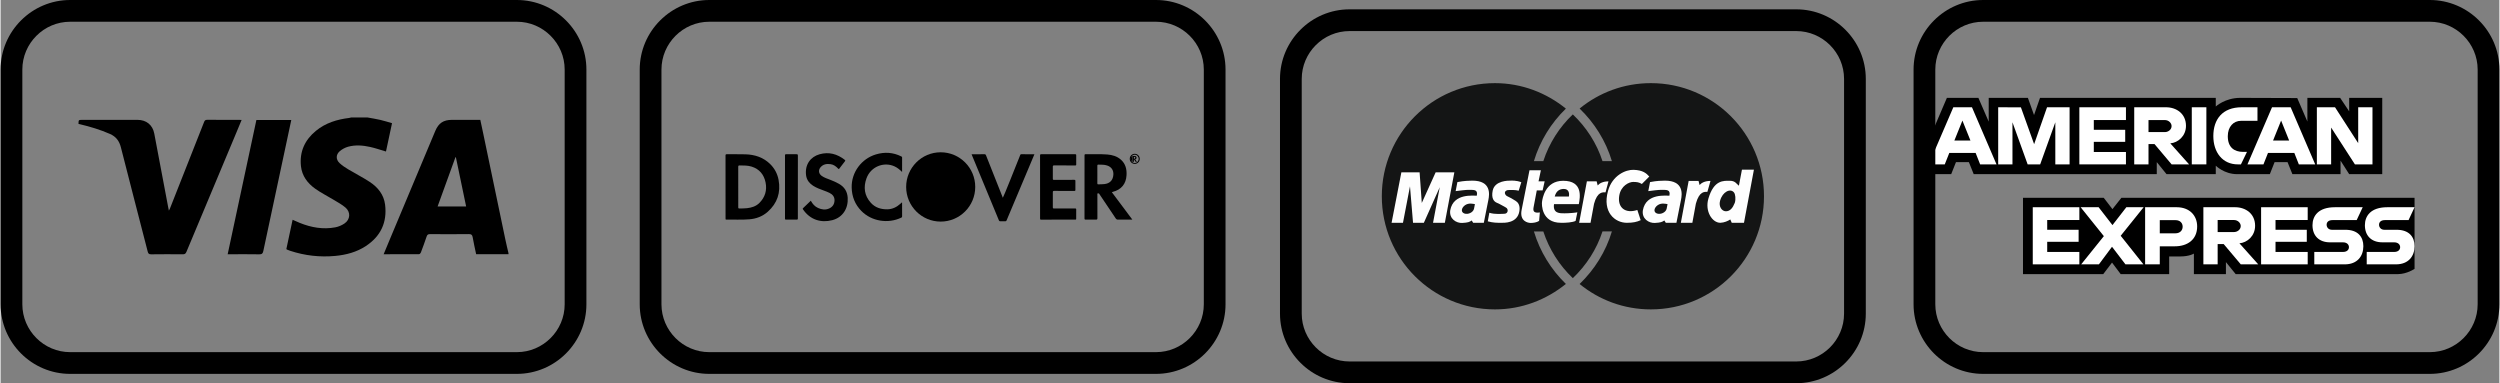
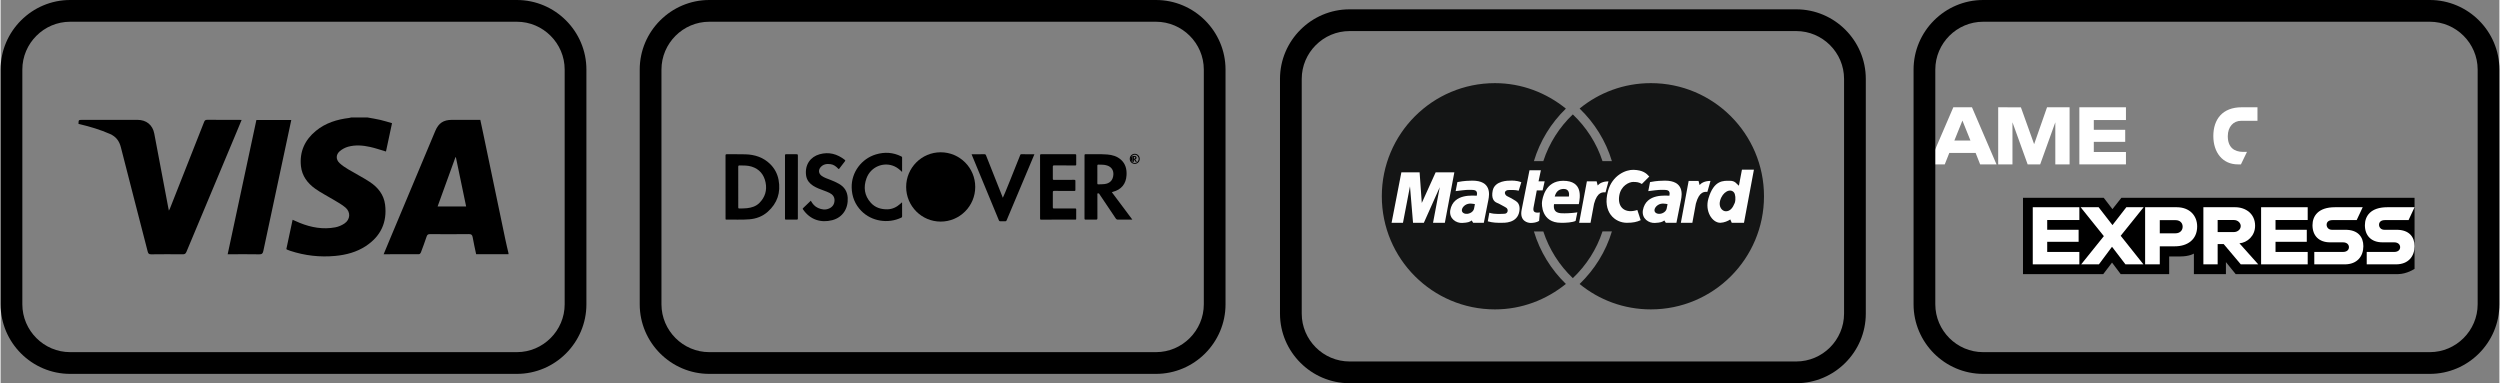
<svg xmlns="http://www.w3.org/2000/svg" xml:space="preserve" width="685px" height="105px" fill-rule="evenodd" clip-rule="evenodd" viewBox="0 0 104.148 15.972">
  <rect x="0" y="0" width="104.148" height="15.972" fill="#808080" stroke="none" />
  <defs>
    <mask id="id0">
      <linearGradient id="id1" gradientUnits="userSpaceOnUse" x1="36.981" y1="6.952" x2="42.029" y2="9.323">
        <stop offset="0" stop-opacity="0" stop-color="white" />
        <stop offset="0.322" stop-opacity="0" stop-color="white" />
        <stop offset="1" stop-opacity="0" stop-color="white" />
      </linearGradient>
      <rect fill="url(#id1)" x="37.493" y="6.036" width="4.025" height="4.203" />
    </mask>
  </defs>
  <g id="Layer_x0020_1">
    <g id="_2527879618480">
      <g>
        <path fill="black" fill-rule="nonzero" d="M21.169 10.594c-0.448,0 -0.895,0 -1.349,0 -0.05,-0.237 -0.103,-0.469 -0.144,-0.703 -0.018,-0.098 -0.049,-0.135 -0.157,-0.134 -0.541,0.007 -1.082,0.005 -1.623,0.001 -0.082,0 -0.115,0.027 -0.14,0.101 -0.074,0.223 -0.156,0.444 -0.239,0.664 -0.011,0.03 -0.049,0.071 -0.075,0.071 -0.487,0.004 -0.975,0.003 -1.477,0.003 0.092,-0.22 0.178,-0.43 0.266,-0.64 0.629,-1.5 1.258,-3 1.887,-4.501 0.136,-0.324 0.34,-0.46 0.692,-0.46 0.391,-0.001 0.783,0 1.184,0 0.039,0.182 0.079,0.363 0.116,0.543 0.31,1.483 0.618,2.965 0.929,4.448 0.039,0.19 0.086,0.378 0.13,0.567 0,0.013 0,0.027 0,0.04zm-1.766 -1.989l0 0c-0.144,-0.69 -0.286,-1.37 -0.427,-2.05 -0.006,-0.001 -0.012,-0.002 -0.018,-0.003 -0.247,0.681 -0.494,1.363 -0.744,2.053 0.404,0 0.79,0 1.189,0z" />
        <path fill="black" fill-rule="nonzero" d="M15.291 4.896c0.178,0.033 0.358,0.06 0.534,0.101 0.161,0.037 0.319,0.089 0.489,0.137 -0.086,0.403 -0.17,0.797 -0.252,1.181 -0.226,-0.066 -0.441,-0.142 -0.663,-0.191 -0.303,-0.067 -0.614,-0.092 -0.917,-0.008 -0.123,0.035 -0.248,0.101 -0.345,0.184 -0.166,0.142 -0.169,0.348 -0.01,0.497 0.11,0.104 0.24,0.188 0.37,0.266 0.295,0.178 0.605,0.332 0.892,0.522 0.338,0.223 0.584,0.53 0.636,0.945 0.091,0.735 -0.18,1.313 -0.797,1.722 -0.388,0.257 -0.827,0.372 -1.284,0.415 -0.638,0.059 -1.264,-0.012 -1.874,-0.213 -0.041,-0.013 -0.081,-0.03 -0.121,-0.046 -0.012,-0.005 -0.022,-0.014 -0.04,-0.025 0.086,-0.404 0.172,-0.808 0.261,-1.223 0.104,0.045 0.201,0.091 0.301,0.131 0.477,0.192 0.969,0.28 1.479,0.184 0.133,-0.025 0.268,-0.083 0.381,-0.159 0.244,-0.164 0.267,-0.471 0.045,-0.663 -0.146,-0.127 -0.322,-0.22 -0.488,-0.321 -0.26,-0.159 -0.536,-0.294 -0.782,-0.471 -0.316,-0.227 -0.544,-0.53 -0.588,-0.933 -0.064,-0.603 0.159,-1.092 0.622,-1.473 0.403,-0.331 0.881,-0.478 1.39,-0.539 0.029,-0.004 0.056,-0.013 0.084,-0.02 0.226,0 0.452,0 0.677,0z" />
        <path fill="black" fill-rule="nonzero" d="M10.045 5c-0.076,0.182 -0.148,0.356 -0.22,0.53 -0.695,1.656 -1.39,3.312 -2.081,4.97 -0.033,0.079 -0.074,0.1 -0.154,0.099 -0.438,-0.004 -0.876,-0.005 -1.314,0.001 -0.093,0.001 -0.124,-0.031 -0.145,-0.115 -0.372,-1.448 -0.749,-2.894 -1.117,-4.343 -0.067,-0.266 -0.202,-0.447 -0.455,-0.559 -0.405,-0.178 -0.826,-0.304 -1.256,-0.406 -0.019,-0.004 -0.038,-0.009 -0.056,-0.013 0.002,-0.168 0.002,-0.168 0.162,-0.168 0.767,0 1.534,-0.001 2.301,0 0.364,0 0.627,0.211 0.695,0.571 0.195,1.019 0.386,2.04 0.578,3.059 0.008,0.045 0.018,0.089 0.031,0.152 0.019,-0.037 0.033,-0.058 0.042,-0.081 0.477,-1.205 0.953,-2.41 1.427,-3.616 0.026,-0.066 0.058,-0.088 0.129,-0.087 0.445,0.003 0.89,0.001 1.335,0.002 0.028,0 0.057,0.002 0.098,0.004z" />
        <path fill="black" fill-rule="nonzero" d="M9.464 10.597c0.401,-1.872 0.799,-3.732 1.197,-5.595 0.486,0 0.965,0 1.454,0 -0.061,0.283 -0.12,0.562 -0.179,0.84 -0.33,1.54 -0.66,3.079 -0.986,4.619 -0.022,0.107 -0.06,0.141 -0.171,0.139 -0.399,-0.008 -0.797,-0.003 -1.195,-0.003 -0.036,0 -0.072,0 -0.12,0z" />
      </g>
    </g>
    <g id="_2527782857264">
      <path fill="black" d="M30.214 6.488c0,-0.045 0.007,-0.061 0.057,-0.06 0.26,0.003 0.519,-0.004 0.779,0.004 0.381,0.012 0.728,0.123 1.01,0.392 0.195,0.186 0.317,0.413 0.366,0.676 0.095,0.525 -0.053,0.97 -0.452,1.326 -0.218,0.194 -0.48,0.292 -0.769,0.315 -0.318,0.026 -0.637,0.006 -0.956,0.012 -0.038,0.001 -0.034,-0.019 -0.034,-0.043 0,-0.269 0.001,-2.188 -0.001,-2.622zm0.531 2.153l0 0c0,0.037 0.008,0.049 0.047,0.048 0.106,-0.001 0.212,0 0.318,-0.012 0.193,-0.021 0.374,-0.077 0.515,-0.218 0.237,-0.237 0.325,-0.526 0.259,-0.853 -0.067,-0.329 -0.256,-0.561 -0.585,-0.663 -0.16,-0.049 -0.326,-0.046 -0.492,-0.048 -0.047,-0.001 -0.063,0.008 -0.063,0.06 0.003,0.279 0.003,1.403 0.001,1.686z" />
      <path fill="black" d="M46.316 8.011c0.285,0.381 0.566,0.757 0.854,1.142 -0.045,0 -0.08,0 -0.115,0 -0.16,0 -0.321,-0.003 -0.481,0.001 -0.049,0.001 -0.073,-0.017 -0.099,-0.054 -0.222,-0.334 -0.446,-0.666 -0.67,-0.998 -0.003,-0.005 -0.007,-0.009 -0.009,-0.014 -0.013,-0.033 -0.042,-0.031 -0.068,-0.026 -0.028,0.006 -0.015,0.033 -0.015,0.05 -0.001,0.326 -0.002,0.652 0.001,0.978 0,0.055 -0.016,0.065 -0.066,0.064 -0.141,-0.004 -0.281,-0.002 -0.422,-0.001 -0.035,0.001 -0.05,-0.006 -0.05,-0.046 0.001,-0.878 0.001,-1.756 0.001,-2.634 0,-0.029 0.003,-0.045 0.04,-0.045 0.302,0.007 0.605,-0.012 0.908,0.011 0.21,0.017 0.407,0.073 0.568,0.216 0.194,0.172 0.249,0.397 0.235,0.645 -0.019,0.365 -0.218,0.606 -0.572,0.696 -0.012,0.003 -0.024,0.009 -0.04,0.015zm-0.604 -0.738l0 0c0,0.12 0.003,0.241 -0.001,0.361 -0.001,0.043 0.012,0.051 0.051,0.049 0.079,-0.003 0.158,-0.001 0.237,-0.01 0.232,-0.024 0.363,-0.158 0.38,-0.389 0.014,-0.187 -0.081,-0.328 -0.259,-0.386 -0.116,-0.039 -0.237,-0.034 -0.357,-0.037 -0.039,0 -0.053,0.008 -0.052,0.05 0.003,0.121 0.001,0.241 0.001,0.362z" />
      <path fill="black" d="M43.324 6.482c0,-0.041 0.008,-0.054 0.052,-0.054 0.469,0.002 0.937,0.001 1.406,0 0.037,0 0.05,0.007 0.049,0.047 -0.003,0.126 -0.003,0.252 0,0.378 0.001,0.038 -0.013,0.043 -0.046,0.043 -0.29,-0.001 -0.581,0.001 -0.871,-0.002 -0.049,0 -0.059,0.014 -0.058,0.061 0.003,0.163 0.002,0.328 0,0.492 -0.001,0.041 0.011,0.05 0.051,0.05 0.279,-0.002 0.559,0 0.838,-0.002 0.044,0 0.053,0.013 0.052,0.054 -0.003,0.12 -0.003,0.241 0,0.362 0.001,0.038 -0.01,0.047 -0.048,0.047 -0.277,-0.002 -0.555,0.001 -0.832,-0.002 -0.052,-0.001 -0.062,0.016 -0.061,0.063 0.002,0.206 0.002,0.411 0,0.616 0,0.041 0.008,0.055 0.052,0.054 0.29,-0.002 0.581,0 0.871,-0.002 0.043,0 0.053,0.012 0.052,0.053 -0.003,0.125 -0.002,0.249 -0.001,0.374 0.001,0.029 -0.006,0.039 -0.038,0.039 -0.476,-0.001 -0.952,-0.001 -1.428,0.001 -0.043,0 -0.039,-0.021 -0.039,-0.049 0,-0.44 0,-2.189 -0.001,-2.623z" />
      <path fill="black" d="M33.769 8.366c0.072,0.134 0.167,0.243 0.306,0.304 0.15,0.066 0.304,0.089 0.459,0.019 0.141,-0.063 0.217,-0.175 0.223,-0.328 0.007,-0.152 -0.075,-0.254 -0.206,-0.32 -0.151,-0.075 -0.315,-0.12 -0.469,-0.187 -0.151,-0.066 -0.295,-0.141 -0.399,-0.276 -0.064,-0.082 -0.099,-0.176 -0.112,-0.276 -0.055,-0.447 0.19,-0.767 0.562,-0.872 0.388,-0.11 0.737,-0.014 1.051,0.232 0.023,0.019 0.031,0.031 0.008,0.059 -0.079,0.1 -0.157,0.201 -0.233,0.304 -0.022,0.032 -0.032,0.023 -0.053,0.001 -0.085,-0.091 -0.183,-0.165 -0.31,-0.183 -0.16,-0.023 -0.311,-0.002 -0.422,0.13 -0.1,0.119 -0.078,0.268 0.048,0.357 0.112,0.08 0.244,0.12 0.37,0.169 0.119,0.046 0.236,0.098 0.347,0.161 0.227,0.128 0.351,0.317 0.368,0.582 0.027,0.446 -0.208,0.823 -0.645,0.935 -0.466,0.12 -0.922,-0.012 -1.221,-0.454 -0.013,-0.018 -0.014,-0.029 0.003,-0.045 0.108,-0.103 0.216,-0.207 0.325,-0.312z" />
      <path fill="black" d="M40.47 6.429c0.185,0 0.362,0.001 0.538,-0.001 0.036,0 0.05,0.012 0.062,0.043 0.162,0.412 0.63,1.59 0.702,1.771 0.033,-0.036 0.501,-1.222 0.722,-1.773 0.008,-0.022 0.015,-0.041 0.047,-0.041 0.18,0.002 0.36,0.001 0.548,0.001 -0.043,0.103 -0.815,1.934 -1.158,2.751 -0.013,0.032 -0.029,0.043 -0.062,0.042 -0.069,-0.003 -0.137,-0.003 -0.206,0 -0.03,0.001 -0.044,-0.01 -0.055,-0.038 -0.212,-0.513 -0.954,-2.307 -1.113,-2.691 -0.008,-0.019 -0.015,-0.039 -0.025,-0.064z" />
      <path fill="black" d="M37.573 7.166c-0.1,-0.097 -0.196,-0.177 -0.311,-0.23 -0.453,-0.21 -0.998,0.015 -1.172,0.495 -0.135,0.37 -0.09,0.721 0.18,1.021 0.181,0.201 0.419,0.274 0.685,0.272 0.211,-0.003 0.386,-0.088 0.54,-0.225 0.023,-0.02 0.045,-0.041 0.067,-0.061 0.019,0.01 0.011,0.027 0.011,0.039 0.001,0.179 0,0.357 0.001,0.536 0,0.027 -0.004,0.043 -0.034,0.058 -0.546,0.263 -1.237,0.158 -1.665,-0.279 -0.265,-0.271 -0.395,-0.598 -0.403,-0.976 -0.014,-0.641 0.413,-1.199 1.006,-1.379 0.365,-0.11 0.72,-0.089 1.063,0.083 0.019,0.01 0.033,0.018 0.033,0.043 -0.001,0.197 -0.001,0.393 -0.001,0.603z" />
      <path fill="black" d="M33.229 9.093c0.001,0.045 -0.006,0.063 -0.057,0.061 -0.144,-0.004 -0.289,-0.002 -0.433,-0.001 -0.035,0.001 -0.046,-0.008 -0.046,-0.044 0.001,-0.878 0.001,-1.756 0,-2.634 0,-0.039 0.013,-0.047 0.05,-0.047 0.142,0.002 0.284,0.003 0.427,0 0.047,-0.001 0.06,0.01 0.06,0.059 -0.002,0.436 -0.002,2.174 -0.001,2.606z" />
      <path fill="black" d="M47.174 6.488c0.001,0.007 0.002,0.013 0.003,0.019 0,0.074 0,0.147 0,0.221 -0.001,0.009 -0.002,0.018 -0.002,0.027 -0.092,-0.076 -0.092,-0.194 -0.001,-0.267z" />
      <path fill="black" d="M47.27 6.41c-0.115,0 -0.208,0.094 -0.208,0.211 0,0.116 0.093,0.21 0.208,0.21 0.115,0 0.208,-0.094 0.208,-0.21 0,-0.117 -0.093,-0.211 -0.208,-0.211zm0 0.382l0 0c-0.091,0 -0.164,-0.077 -0.164,-0.171 0,-0.095 0.073,-0.172 0.164,-0.172 0.091,0 0.164,0.077 0.164,0.172 0,0.094 -0.073,0.171 -0.164,0.171z" />
      <path fill="black" d="M47.288 6.642c0.026,0.034 0.051,0.068 0.077,0.103 -0.004,0 -0.007,0 -0.01,0 -0.015,0 -0.029,0 -0.043,0 -0.005,0 -0.007,-0.001 -0.009,-0.005 -0.02,-0.03 -0.041,-0.06 -0.061,-0.09 0,0 0,-0.001 -0.001,-0.001 -0.001,-0.003 -0.003,-0.003 -0.006,-0.002 -0.002,0 -0.001,0.003 -0.001,0.004 0,0.03 0,0.059 0,0.089 0,0.004 -0.001,0.005 -0.006,0.005 -0.013,0 -0.025,0 -0.038,0 -0.003,0 -0.005,0 -0.005,-0.004 0,-0.079 0,-0.159 0,-0.238 0,-0.002 0.001,-0.004 0.004,-0.004 0.027,0.001 0.055,-0.001 0.082,0.001 0.019,0.002 0.037,0.007 0.051,0.02 0.018,0.015 0.023,0.036 0.022,0.058 -0.002,0.033 -0.02,0.055 -0.052,0.063 -0.001,0 -0.002,0.001 -0.004,0.001zm-0.054 -0.067l0 0c0,0.011 0,0.022 0,0.033 0,0.004 0.001,0.005 0.004,0.004 0.007,0 0.015,0 0.022,0 0.021,-0.003 0.032,-0.015 0.034,-0.036 0.001,-0.016 -0.007,-0.029 -0.023,-0.034 -0.011,-0.004 -0.022,-0.004 -0.033,-0.004 -0.003,0 -0.004,0.001 -0.004,0.005 0,0.011 0,0.022 0,0.032z" />
      <path fill="black" d="M40.622 7.791c0,0.798 -0.645,1.445 -1.44,1.445 -0.795,0 -1.439,-0.647 -1.439,-1.445 0,-0.797 0.644,-1.444 1.439,-1.444 0.795,0 1.44,0.647 1.44,1.444z" />
      <path fill="black" mask="url(#id0)" d="M40.622 7.791c0,0.798 -0.645,1.445 -1.44,1.445 -0.795,0 -1.439,-0.647 -1.439,-1.445 0,-0.797 0.644,-1.444 1.439,-1.444 0.795,0 1.44,0.647 1.44,1.444z" />
    </g>
    <path fill="black" fill-rule="nonzero" d="M2.899 0l18.618 0c0.798,0 1.523,0.326 2.048,0.851 0.525,0.525 0.851,1.25 0.851,2.048l0 9.785c0,0.797 -0.326,1.522 -0.851,2.048 -0.525,0.525 -1.25,0.851 -2.048,0.851l-18.618 0c-0.798,0 -1.523,-0.326 -2.048,-0.851 -0.525,-0.526 -0.851,-1.251 -0.851,-2.048l0 -9.785c0,-0.798 0.326,-1.523 0.851,-2.048 0.525,-0.525 1.25,-0.851 2.048,-0.851zm18.618 0.906l-18.618 0c-0.547,0 -1.046,0.224 -1.407,0.586 -0.362,0.361 -0.586,0.86 -0.586,1.407l0 9.785c0,0.547 0.224,1.046 0.586,1.407 0.361,0.362 0.86,0.586 1.407,0.586l18.618 0c0.548,0 1.046,-0.224 1.407,-0.586 0.362,-0.361 0.586,-0.86 0.586,-1.407l0 -9.785c0,-0.547 -0.224,-1.046 -0.586,-1.407 -0.361,-0.362 -0.859,-0.586 -1.407,-0.586z" />
    <path fill="black" fill-rule="nonzero" d="M29.537 0l18.618 0c0.798,0 1.523,0.326 2.048,0.851 0.525,0.525 0.851,1.25 0.851,2.048l0 9.785c0,0.797 -0.326,1.522 -0.851,2.048 -0.525,0.525 -1.25,0.851 -2.048,0.851l-18.618 0c-0.797,0 -1.522,-0.326 -2.047,-0.851 -0.526,-0.526 -0.852,-1.251 -0.852,-2.048l0 -9.785c0,-0.798 0.326,-1.523 0.852,-2.048 0.525,-0.525 1.25,-0.851 2.047,-0.851zm18.618 0.906l-18.618 0c-0.547,0 -1.045,0.224 -1.407,0.586 -0.361,0.361 -0.586,0.86 -0.586,1.407l0 9.785c0,0.547 0.225,1.046 0.586,1.407 0.362,0.362 0.86,0.586 1.407,0.586l18.618 0c0.548,0 1.046,-0.224 1.408,-0.586 0.361,-0.361 0.586,-0.86 0.586,-1.407l0 -9.785c0,-0.547 -0.225,-1.046 -0.586,-1.407 -0.362,-0.362 -0.86,-0.586 -1.408,-0.586z" />
    <g id="_2524508958608">
      <g>
        <path fill="#141515" d="M73.497 8.18c0,-2.604 -2.111,-4.715 -4.715,-4.715 -1.13,0 -2.158,0.396 -2.97,1.059 0.619,0.597 1.092,1.346 1.346,2.193l-0.392 0c-0.245,-0.753 -0.677,-1.417 -1.237,-1.949 -0.558,0.531 -0.985,1.197 -1.23,1.947l-0.392 0c0.253,-0.842 0.718,-1.592 1.333,-2.188 -0.81,-0.656 -1.834,-1.062 -2.957,-1.062 -2.604,0 -4.715,2.111 -4.715,4.715 0,2.604 2.111,4.715 4.715,4.715 1.123,0 2.147,-0.405 2.957,-1.061 -0.615,-0.597 -1.08,-1.346 -1.333,-2.188l0.392 0c0.245,0.749 0.672,1.416 1.23,1.947 0.56,-0.533 0.992,-1.197 1.237,-1.949l0.392 0c-0.254,0.846 -0.727,1.595 -1.346,2.193 0.812,0.663 1.84,1.058 2.97,1.058 2.604,0 4.715,-2.111 4.715,-4.715z" />
        <path fill="#FEFEFE" d="M70.032 9.285l0.325 -1.745 0.412 0 0.043 0.172c0.074,-0.086 0.215,-0.172 0.455,-0.172l-0.129 0.455c-0.117,0 -0.338,-0.031 -0.48,0.491l-0.147 0.799 -0.479 0z" />
        <path fill="#FEFEFE" d="M63.723 7.097l0.474 0 -0.097 0.462 0.255 0 -0.085 0.377 -0.243 0 -0.134 0.706c-0.024,0.133 -0.012,0.255 0.262,0.212l-0.031 0.353c-0.103,0.067 -0.243,0.085 -0.352,0.085 -0.11,0 -0.469,-0.067 -0.377,-0.541l0.328 -1.654z" />
        <path fill="#FEFEFE" d="M65.779 8.508c0.054,-0.28 0.182,-0.973 -0.651,-0.973 -0.766,0 -0.864,0.76 -0.882,0.869 -0.018,0.11 -0.03,0.882 0.791,0.882 0.2,0.006 0.492,-0.018 0.608,-0.079l0.073 -0.359c-0.073,0.019 -0.347,0.043 -0.535,0.043 -0.189,0 -0.493,0.012 -0.438,-0.383l1.034 0z" />
        <path fill="#FEFEFE" d="M63.273 7.948l0.109 -0.353c-0.225,-0.085 -0.401,-0.066 -0.468,-0.066 -0.067,0 -0.636,-0.007 -0.724,0.413 -0.067,0.322 0.051,0.456 0.164,0.505 0.183,0.079 0.286,0.152 0.384,0.201 0.12,0.06 0.098,0.261 -0.061,0.261 -0.073,0 -0.389,0.037 -0.627,-0.042l-0.066 0.358c0.218,0.061 0.395,0.061 0.559,0.061 0.116,0 0.681,0.031 0.76,-0.492 0.039,-0.256 -0.073,-0.371 -0.164,-0.426 -0.091,-0.061 -0.243,-0.146 -0.341,-0.189 -0.097,-0.042 -0.17,-0.206 0.007,-0.255 0.109,-0.012 0.334,-0.012 0.468,0.024z" />
        <polygon fill="#FEFEFE" points="60.195,9.286 60.591,7.182 59.812,7.182 59.234,8.459 59.143,7.182 58.383,7.182 57.975,9.286 58.45,9.286 58.742,7.766 58.869,9.286 59.32,9.286 59.983,7.802 59.703,9.286 " />
        <path fill="#FEFEFE" d="M60.718 7.589l-0.073 0.377c0.116,-0.012 0.426,-0.06 0.59,-0.054 0.165,0.006 0.347,-0.018 0.292,0.243 -0.121,0.012 -0.973,-0.122 -1.107,0.608 -0.054,0.359 0.256,0.541 0.499,0.529 0.243,-0.012 0.31,-0.042 0.395,-0.103l0.061 0.097 0.444 0 0.189 -0.949c0.049,-0.237 0.127,-0.808 -0.669,-0.808 -0.146,0.006 -0.31,0 -0.621,0.06z" />
        <path fill="#FEFEFE" d="M68.406 7.668c-0.122,-0.073 -0.207,-0.085 -0.365,-0.085 -0.158,0 -0.511,0.151 -0.578,0.578 -0.079,0.505 0.268,0.754 0.755,0.59l0.139 0.426c-0.158,0.073 -0.316,0.109 -0.577,0.109 -0.493,0 -1.028,-0.438 -0.785,-1.326 0.179,-0.654 0.742,-0.894 1.07,-0.882 0.39,0.015 0.53,0.146 0.651,0.28l-0.31 0.31z" />
        <path fill="#FEFEFE" d="M72.451 7.741c-0.092,-0.066 -0.146,-0.206 -0.371,-0.206 -0.262,0 -0.669,-0.049 -0.9,0.742 -0.155,0.528 0.158,1.009 0.498,1.009 0.158,-0.006 0.316,-0.073 0.414,-0.14l0.061 0.14 0.51 0 0.414 -2.214 -0.499 0 -0.127 0.669z" />
        <path fill="#FEFEFE" d="M68.747 7.589l-0.073 0.377c0.115,-0.012 0.425,-0.06 0.59,-0.054 0.164,0.006 0.346,-0.018 0.291,0.243 -0.121,0.012 -0.973,-0.122 -1.106,0.608 -0.055,0.359 0.255,0.541 0.498,0.529 0.244,-0.012 0.31,-0.042 0.396,-0.103l0.061 0.097 0.443 0 0.189 -0.949c0.049,-0.237 0.128,-0.808 -0.669,-0.808 -0.146,0.006 -0.31,0 -0.62,0.06z" />
        <path fill="#141515" d="M64.775 8.192l0.59 0c0.031,-0.171 -0.024,-0.317 -0.213,-0.317 -0.188,0 -0.322,0.098 -0.377,0.317z" />
        <path fill="#141515" d="M61.448 8.508c-0.079,-0.013 -0.255,-0.061 -0.407,0.042 -0.152,0.104 -0.195,0.286 -0.037,0.347 0.153,0.059 0.377,-0.042 0.408,-0.201l0.036 -0.188z" />
        <path fill="#141515" d="M72.28 8.453c0.049,-0.158 0.022,-0.356 -0.03,-0.426 -0.146,-0.194 -0.482,-0.04 -0.584,0.341 -0.067,0.249 0.079,0.438 0.243,0.438 0.177,0 0.286,-0.14 0.371,-0.353z" />
        <path fill="#141515" d="M69.477 8.508c-0.08,-0.013 -0.256,-0.061 -0.408,0.042 -0.152,0.104 -0.195,0.286 -0.037,0.347 0.153,0.059 0.377,-0.042 0.408,-0.201l0.037 -0.188z" />
        <path fill="#FEFEFE" d="M65.792 9.286l0.323 -1.727 0.407 0 0.043 0.17c0.073,-0.085 0.213,-0.17 0.45,-0.17l-0.122 0.456c-0.115,0 -0.341,-0.036 -0.48,0.48l-0.146 0.791 -0.475 0z" />
      </g>
      <path fill="black" d="M84.292 11.425l0 -3.18 3.366 0 0.362 0.471 0.373 -0.471 12.219 0 0 2.961c0,0 -0.319,0.216 -0.689,0.219l-6.766 0 -0.407 -0.501 0 0.501 -1.335 0 0 -0.856c0,0 -0.182,0.12 -0.576,0.12l-0.454 0 0 0.736 -2.021 0 -0.361 -0.481 -0.366 0.481 -3.345 0z" />
-       <path fill="black" d="M80.361 5.849l0.759 -1.77 1.313 0 0.43 0.992 0 -0.992 1.633 0 0.256 0.717 0.249 -0.717 7.326 0 0 0.36c0,0 0.385,-0.36 1.018,-0.36l2.377 0.008 0.423 0.979 0 -0.987 1.366 0 0.376 0.562 0 -0.562 1.378 0 0 3.18 -1.378 0 -0.36 -0.564 0 0.564 -2.007 0 -0.202 -0.502 -0.539 0 -0.199 0.502 -1.36 0c-0.545,0 -0.893,-0.353 -0.893,-0.353l0 0.353 -2.052 0 -0.407 -0.502 0 0.502 -7.63 0 -0.202 -0.502 -0.537 0 -0.2 0.502 -0.938 0 0 -1.41z" />
      <path fill="white" d="M81.388 4.471l-1.024 2.381 0.667 0 0.189 -0.477 1.098 0 0.188 0.477 0.682 0 -1.023 -2.381 -0.777 0zm0.379 0.554l0.335 0.833 -0.671 0 0.336 -0.833z" />
      <polygon fill="white" points="83.258,6.851 83.258,4.471 84.205,4.474 84.756,6.009 85.294,4.471 86.234,4.471 86.234,6.851 85.639,6.851 85.639,5.097 85.008,6.851 84.486,6.851 83.853,5.097 83.853,6.851 " />
      <polygon fill="white" points="86.641,6.851 86.641,4.471 88.583,4.471 88.583,5.003 87.243,5.003 87.243,5.41 88.552,5.41 88.552,5.912 87.243,5.912 87.243,6.335 88.583,6.335 88.583,6.851 " />
-       <path fill="white" d="M88.928 4.471l0 2.381 0.595 0 0 -0.846 0.251 0 0.713 0.846 0.728 0 -0.783 -0.877c0.321,-0.027 0.653,-0.303 0.653,-0.731 0,-0.502 -0.394,-0.773 -0.832,-0.773l-1.325 0zm0.595 0.533l0.681 0c0.163,0 0.281,0.127 0.281,0.25 0,0.158 -0.153,0.251 -0.273,0.251l-0.689 0 0 -0.501 0 0z" />
-       <polygon fill="white" points="91.327,6.851 91.935,6.851 91.935,4.471 91.327,4.471 " />
      <path fill="white" d="M93.376 6.851l-0.131 0c-0.635,0 -1.02,-0.5 -1.02,-1.18 0,-0.698 0.381,-1.2 1.183,-1.2l0.657 0 0 0.564 -0.682 0c-0.325,0 -0.555,0.253 -0.555,0.642 0,0.461 0.263,0.654 0.642,0.654l0.157 0 -0.251 0.52z" />
-       <path fill="white" d="M94.671 4.471l-1.024 2.381 0.667 0 0.189 -0.477 1.098 0 0.188 0.477 0.682 0 -1.023 -2.381 -0.777 0zm0.379 0.554l0.335 0.833 -0.671 0 0.336 -0.833z" />
-       <polygon fill="white" points="96.54,6.851 96.54,4.471 97.297,4.471 98.263,5.966 98.263,4.471 98.858,4.471 98.858,6.851 98.126,6.851 97.135,5.317 97.135,6.851 " />
      <polygon fill="white" points="84.699,11.018 84.699,8.637 86.641,8.637 86.641,9.17 85.301,9.17 85.301,9.577 86.61,9.577 86.61,10.078 85.301,10.078 85.301,10.501 86.641,10.501 86.641,11.018 " />
      <polygon fill="white" points="94.216,11.018 94.216,8.637 96.158,8.637 96.158,9.17 94.817,9.17 94.817,9.577 96.12,9.577 96.12,10.078 94.817,10.078 94.817,10.501 96.158,10.501 96.158,11.018 " />
      <polygon fill="white" points="86.717,11.018 87.662,9.842 86.694,8.637 87.444,8.637 88.021,9.382 88.599,8.637 89.32,8.637 88.364,9.827 89.311,11.018 88.562,11.018 88.002,10.285 87.456,11.018 " />
      <path fill="white" d="M89.382 8.637l0 2.381 0.611 0 0 -0.752 0.627 0c0.53,0 0.931,-0.281 0.931,-0.828 0,-0.453 -0.315,-0.801 -0.854,-0.801l-1.315 0zm0.611 0.539l0.66 0c0.171,0 0.293,0.105 0.293,0.274 0,0.159 -0.121,0.274 -0.295,0.274l-0.658 0 0 -0.548z" />
      <path fill="white" d="M91.81 8.637l0 2.381 0.595 0 0 -0.846 0.251 0 0.713 0.846 0.728 0 -0.784 -0.877c0.322,-0.028 0.653,-0.303 0.653,-0.732 0,-0.501 -0.393,-0.772 -0.832,-0.772l-1.324 0 0 0zm0.595 0.533l0.68 0c0.164,0 0.282,0.127 0.282,0.25 0,0.158 -0.153,0.251 -0.273,0.251l-0.689 0 0 -0.501z" />
      <path fill="white" d="M96.433 11.018l0 -0.517 1.192 0c0.176,0 0.252,-0.095 0.252,-0.2 0,-0.1 -0.076,-0.201 -0.252,-0.201l-0.539 0c-0.467,0 -0.728,-0.285 -0.728,-0.713 0,-0.382 0.239,-0.75 0.934,-0.75l1.159 0 -0.251 0.536 -1.002 0c-0.192,0 -0.251,0.1 -0.251,0.196 0,0.099 0.073,0.208 0.22,0.208l0.563 0c0.522,0 0.748,0.296 0.748,0.683 0,0.417 -0.252,0.758 -0.776,0.758l-1.269 0z" />
      <path fill="white" d="M98.618 11.018l0 -0.517 1.141 0c0.176,0 0.252,-0.095 0.252,-0.2 0,-0.1 -0.076,-0.201 -0.252,-0.201l-0.488 0c-0.468,0 -0.729,-0.285 -0.729,-0.713 0,-0.382 0.239,-0.75 0.934,-0.75l1.136 0 -0.25 0.536 -0.98 0c-0.191,0 -0.25,0.1 -0.25,0.196 0,0.099 0.073,0.208 0.219,0.208l0.513 0c0.522,0 0.748,0.296 0.748,0.683 0,0.417 -0.252,0.758 -0.776,0.758l-1.218 0z" />
      <path fill="black" fill-rule="nonzero" d="M56.223 0.389l18.618 0c0.798,0 1.523,0.326 2.048,0.851 0.525,0.525 0.851,1.25 0.851,2.048l0 9.785c0,0.797 -0.326,1.522 -0.851,2.047 -0.525,0.526 -1.25,0.852 -2.048,0.852l-18.618 0c-0.797,0 -1.522,-0.326 -2.047,-0.852 -0.526,-0.525 -0.852,-1.25 -0.852,-2.047l0 -9.785c0,-0.798 0.326,-1.523 0.852,-2.048 0.525,-0.525 1.25,-0.851 2.047,-0.851zm18.618 0.906l-18.618 0c-0.547,0 -1.046,0.224 -1.407,0.586 -0.361,0.361 -0.586,0.859 -0.586,1.407l0 9.785c0,0.547 0.225,1.045 0.586,1.407 0.361,0.361 0.86,0.586 1.407,0.586l18.618 0c0.548,0 1.046,-0.225 1.408,-0.586 0.361,-0.362 0.585,-0.86 0.585,-1.407l0 -9.785c0,-0.548 -0.224,-1.046 -0.585,-1.407 -0.362,-0.362 -0.86,-0.586 -1.408,-0.586z" />
      <path fill="black" fill-rule="nonzero" d="M82.631 0l18.617 0c0.798,0 1.523,0.326 2.048,0.851 0.526,0.525 0.852,1.25 0.852,2.048l0 9.785c0,0.797 -0.326,1.522 -0.852,2.048 -0.525,0.525 -1.25,0.851 -2.048,0.851l-18.617 0c-0.798,0 -1.523,-0.326 -2.048,-0.851 -0.525,-0.526 -0.852,-1.251 -0.852,-2.048l0 -9.785c0,-0.798 0.327,-1.523 0.852,-2.048 0.525,-0.525 1.25,-0.851 2.048,-0.851zm18.617 0.906l-18.617 0c-0.548,0 -1.046,0.224 -1.408,0.586 -0.361,0.361 -0.586,0.86 -0.586,1.407l0 9.785c0,0.547 0.225,1.046 0.586,1.407 0.362,0.362 0.86,0.586 1.408,0.586l18.617 0c0.548,0 1.046,-0.224 1.408,-0.586 0.361,-0.361 0.586,-0.86 0.586,-1.407l0 -9.785c0,-0.547 -0.225,-1.046 -0.586,-1.407 -0.362,-0.362 -0.86,-0.586 -1.408,-0.586z" />
    </g>
  </g>
</svg>